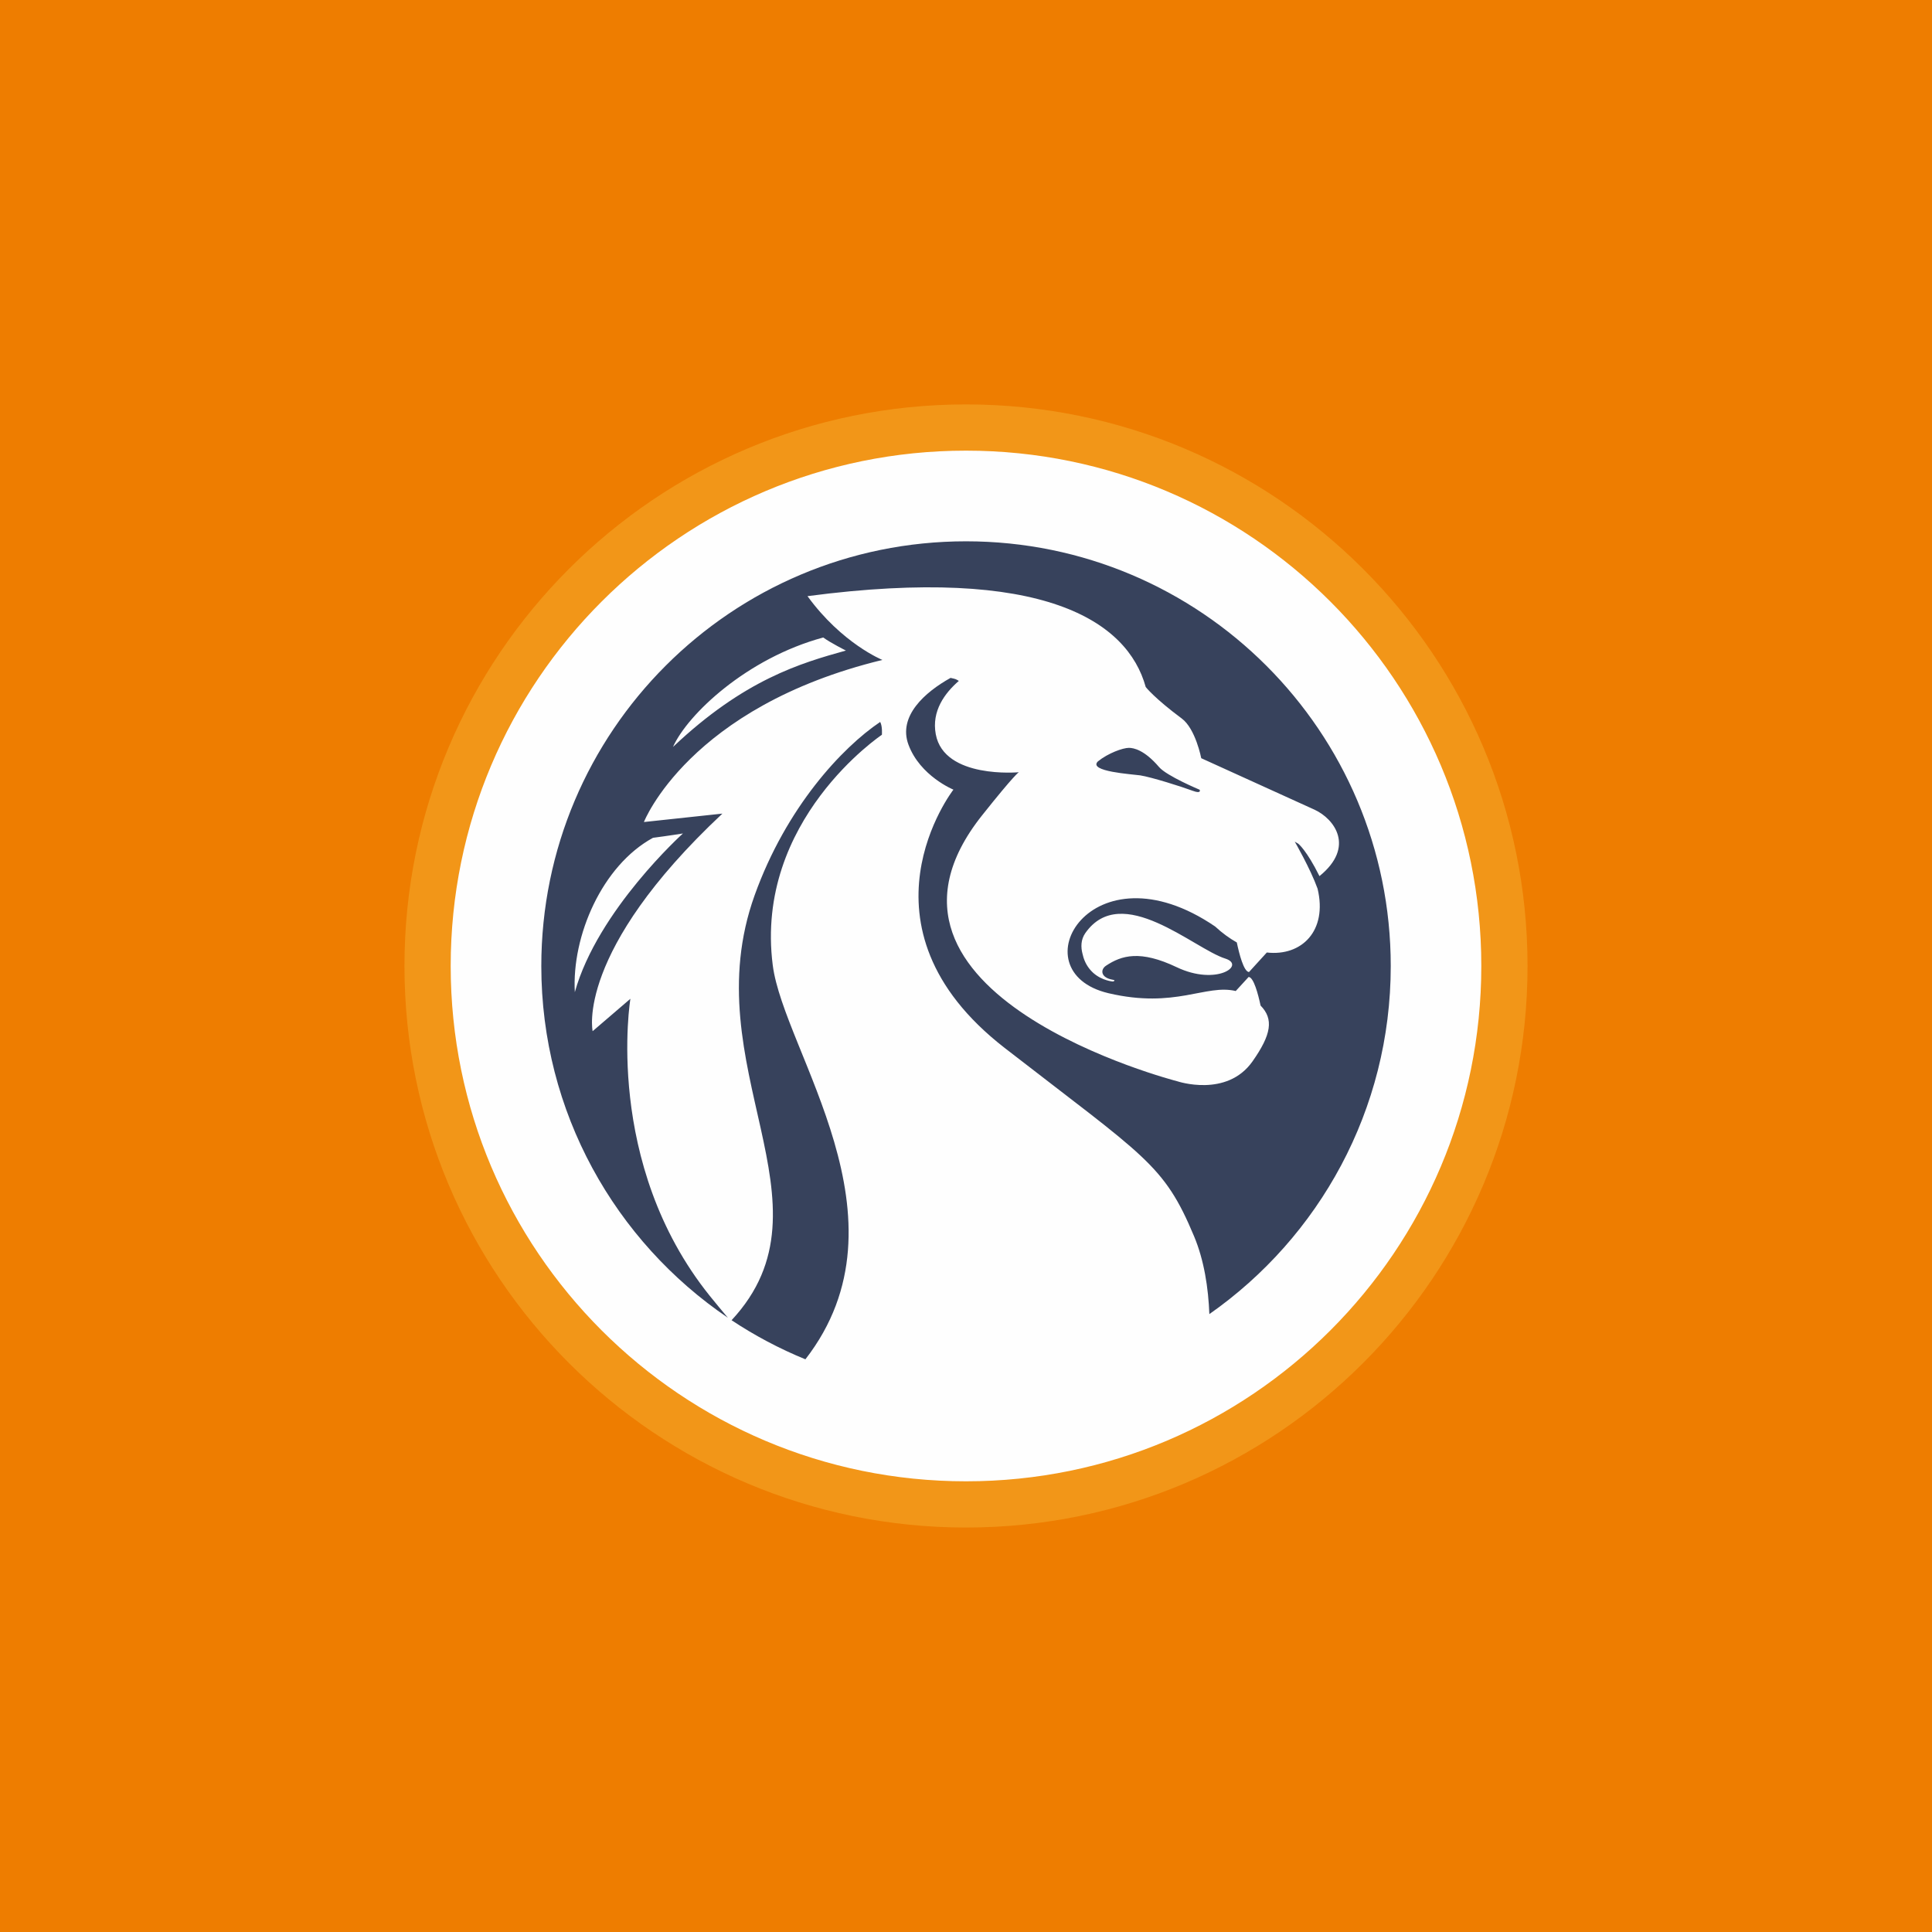
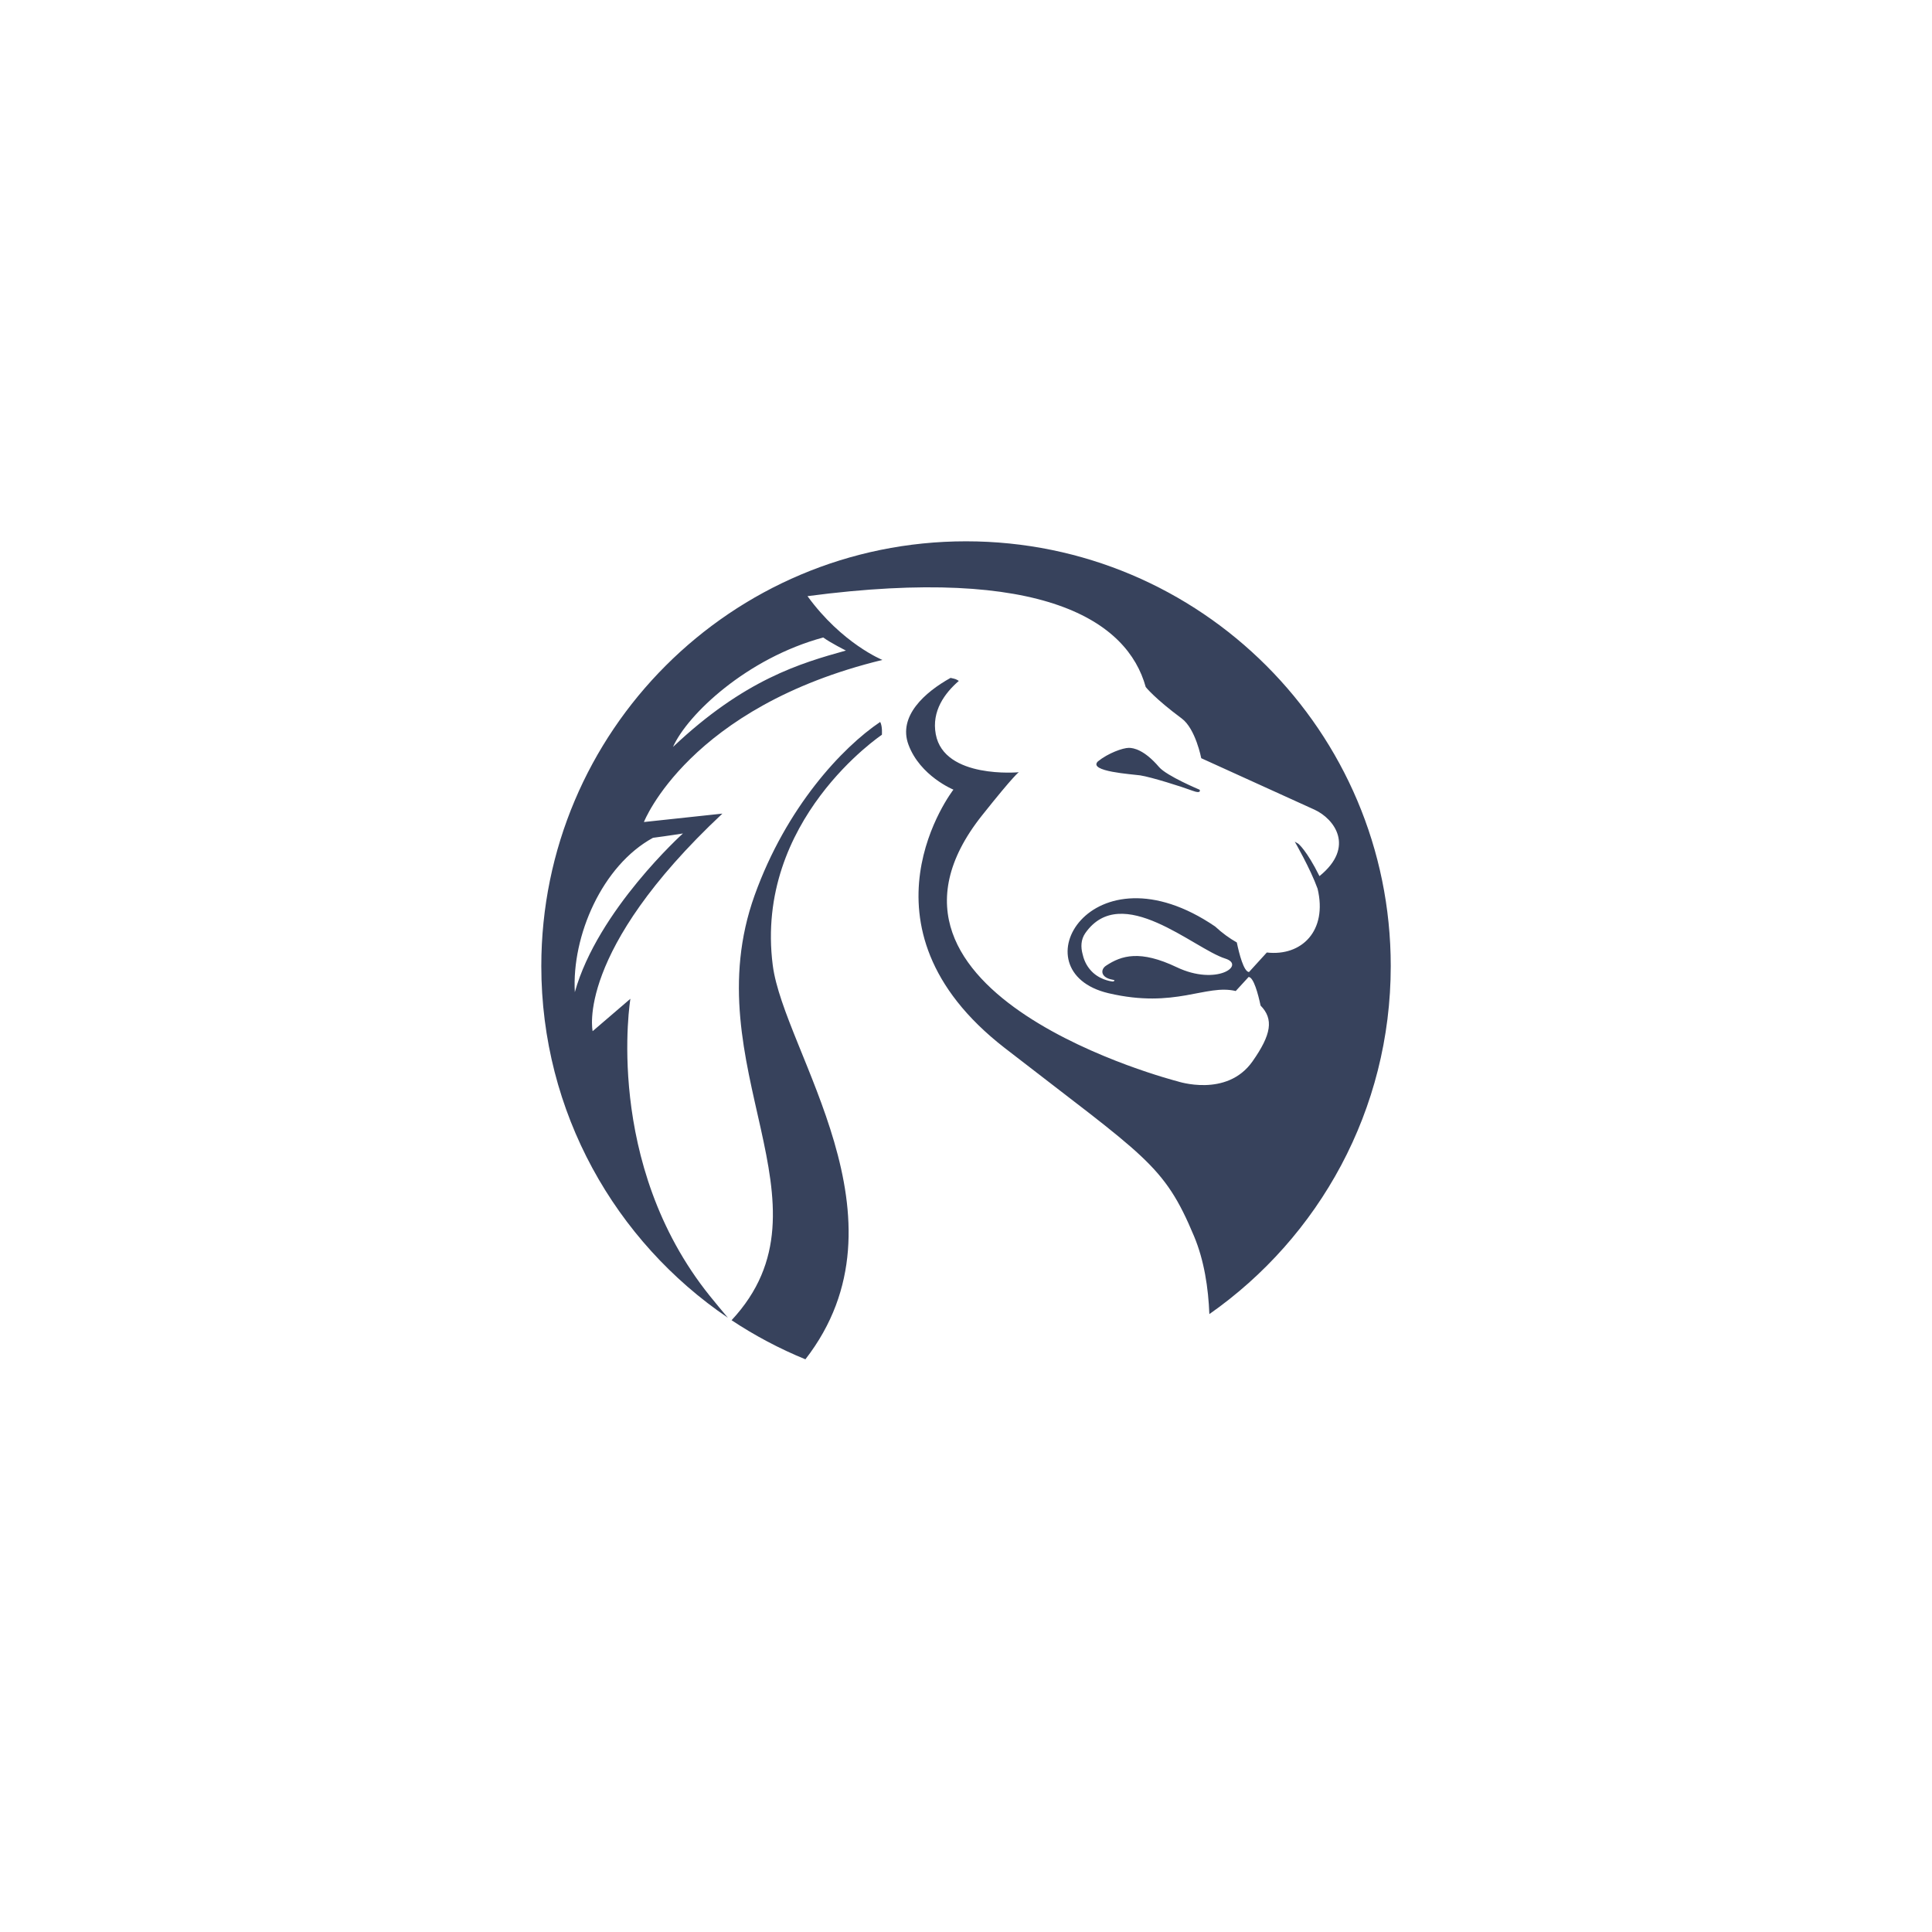
<svg xmlns="http://www.w3.org/2000/svg" xml:space="preserve" width="100px" height="100px" shape-rendering="geometricPrecision" text-rendering="geometricPrecision" image-rendering="optimizeQuality" fill-rule="evenodd" clip-rule="evenodd" viewBox="0 0 37.865 37.865">
  <g id="Ebene_x0020_1">
    <g id="_2706994905504">
      <g>
-         <rect fill="#EE7D00" width="37.865" height="37.865" />
-       </g>
+         </g>
      <g>
-         <path fill="#FEFEFE" fill-rule="nonzero" stroke="#F29618" stroke-width="0.906" stroke-miterlimit="3.864" d="M8.38 18.932c0,-5.828 4.724,-10.553 10.553,-10.553 5.828,0 10.552,4.725 10.552,10.553 0,5.828 -4.724,10.553 -10.552,10.553 -5.829,0 -10.553,-4.725 -10.553,-10.553z" />
        <path fill="#37425C" fill-rule="nonzero" d="M13.385 16.335c0,0 -0.307,0.049 -0.587,0.085 -0.996,0.543 -1.594,1.923 -1.532,3.025 0.449,-1.607 2.119,-3.11 2.119,-3.11zm3.194 -3.585c0,0 -0.309,-0.155 -0.444,-0.256 -1.498,0.405 -2.661,1.508 -2.945,2.145 1.398,-1.322 2.501,-1.642 3.389,-1.889zm7.435 6.037c-0.616,-0.194 -2.035,-1.513 -2.744,-0.498 -0.088,0.127 -0.089,0.275 -0.053,0.408l0.018 0.069c0.042,0.131 0.109,0.226 0.192,0.302 0.176,0.156 0.387,0.169 0.387,0.169 0,0 0.068,-0.022 -0.004,-0.035 -0.241,-0.04 -0.248,-0.2 -0.132,-0.276 0.303,-0.201 0.667,-0.312 1.386,0.031 0.78,0.371 1.359,-0.041 0.95,-0.17zm-13.405 0.146c0,-4.598 3.726,-8.324 8.324,-8.324 4.597,0 8.324,3.726 8.324,8.324 0,2.822 -1.406,5.317 -3.555,6.822 -0.02,-0.511 -0.101,-1.053 -0.301,-1.529 -0.592,-1.415 -0.952,-1.547 -3.711,-3.688 -3.08,-2.39 -1.004,-5.062 -1.004,-5.062 0,0 -0.653,-0.266 -0.881,-0.881 -0.208,-0.56 0.323,-1.03 0.825,-1.309 0.116,0.025 0.103,0.025 0.162,0.059 -0.275,0.238 -0.537,0.591 -0.452,1.045 0.163,0.881 1.628,0.745 1.628,0.745 0,0 -0.069,0.026 -0.722,0.847 -2.793,3.516 3.829,5.21 3.829,5.21 0,0 0.967,0.327 1.472,-0.389 0.371,-0.527 0.419,-0.83 0.159,-1.095 -0.048,-0.225 -0.135,-0.554 -0.234,-0.561l-0.253 0.276c-0.587,-0.141 -1.181,0.351 -2.493,0.043 -1.8,-0.424 -0.339,-2.962 2.089,-1.308 0.14,0.13 0.283,0.233 0.425,0.313 0.047,0.224 0.136,0.573 0.239,0.58l0.349 -0.383c0.683,0.078 1.193,-0.425 0.995,-1.251 -0.142,-0.394 -0.447,-0.921 -0.447,-0.921l0.069 0.04c0,0 0.161,0.124 0.415,0.635 0.706,-0.572 0.291,-1.124 -0.097,-1.302l-2.22 -1.009c0,0 -0.111,-0.578 -0.383,-0.779 -0.535,-0.397 -0.705,-0.616 -0.705,-0.616 -0.356,-1.288 -1.999,-2.392 -6.629,-1.781 0.676,0.93 1.468,1.25 1.468,1.25 -3.794,0.922 -4.674,3.177 -4.674,3.177l1.538 -0.165c-2.889,2.708 -2.543,4.264 -2.543,4.264l0.74 -0.635c0,0 -0.534,3.221 1.556,5.823 0.123,0.152 0.241,0.294 0.354,0.428 -2.206,-1.497 -3.656,-4.026 -3.656,-6.893zm12.108 -3.899c0.149,0.174 0.795,0.444 0.795,0.444 0,0 0.042,0.087 -0.135,0.021 -0.207,-0.078 -0.811,-0.269 -1.031,-0.303 -0.148,-0.022 -1.029,-0.074 -0.829,-0.273 0.201,-0.163 0.49,-0.266 0.608,-0.266 0.09,0 0.301,0.037 0.592,0.377zm-6.932 11.607c-0.509,-0.208 -0.994,-0.466 -1.447,-0.766 2.131,-2.289 -0.758,-4.958 0.452,-8.329 0.619,-1.723 1.713,-2.894 2.461,-3.397 0.047,0.089 0.033,0.252 0.033,0.252 0,0 -2.503,1.672 -2.139,4.516 0.217,1.693 2.78,4.965 0.64,7.724z" />
      </g>
    </g>
  </g>
</svg>